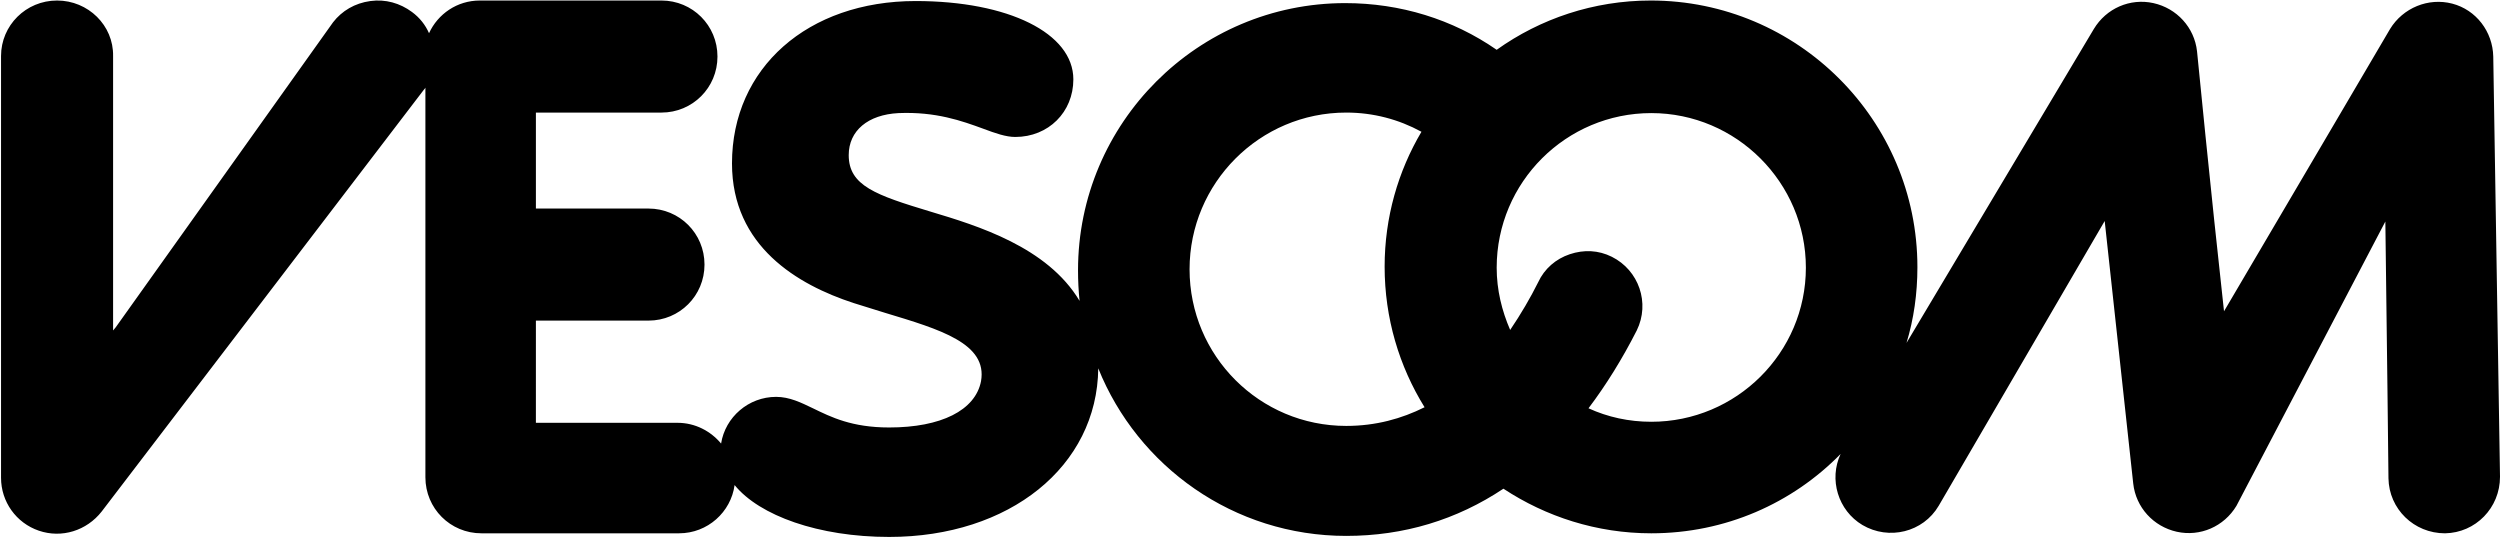
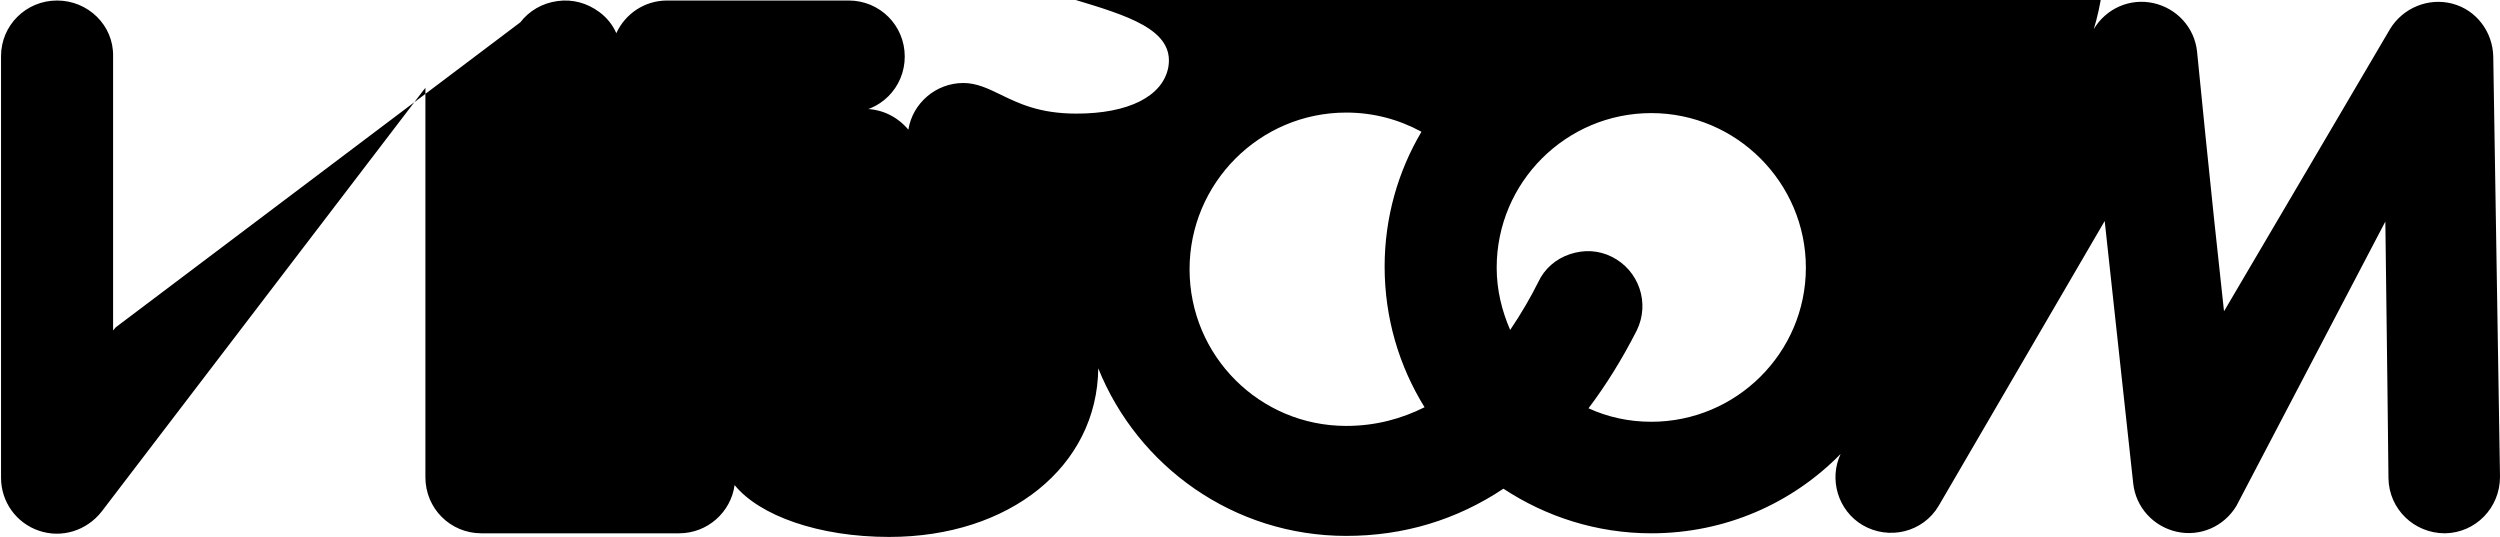
<svg xmlns="http://www.w3.org/2000/svg" version="1.1" id="Lager_1" x="0px" y="0px" viewBox="0 0 481.9 103.6" style="enable-background:new 0 0 481.9 103.6;" xml:space="preserve">
-   <path d="M480.6,10.9c-0.1-4.8-3.3-9-7.9-10.2c-4.6-1.2-9.5,0.8-12,4.9c0,0-17.8,30.3-32,54.4c-2.6-23.5-5.2-50.1-5.2-50.1  c-0.5-4.6-3.9-8.3-8.4-9.3c-4.5-1-9.1,1-11.5,5l-36.1,60.5c1.4-4.6,2.1-9.5,2.1-14.6c0-28.4-23.1-51.4-51.4-51.4  c-11,0-21.3,3.5-29.7,9.5c-8.5-5.9-18.6-9-29.2-9c-28.4,0-51.5,23.1-51.5,51.5c0,2,0.1,4,0.3,5.9c-6.2-10.4-19.7-14.5-28.7-17.2  c-10.6-3.2-15.8-5-15.8-10.9c0-4.7,3.7-7.8,9.6-8.1c7.2-0.3,12.2,1.5,16.3,3c2.4,0.9,4.4,1.6,6.2,1.6c6.4,0,11.2-4.8,11.2-11.1  c0-8.9-12.5-15.1-30.4-15.1c-20.8,0-35.4,12.9-35.4,31.3c0,16,12.7,23.4,23.4,26.9l6.1,1.9c10.6,3.2,19.8,5.9,18.5,13.2  c-1.1,5.6-7.7,8.9-17.7,8.9c-7.2,0-11.2-2-14.7-3.7c-2.3-1.1-4.5-2.2-7.1-2.2c-5.3,0-9.8,3.9-10.6,9c-2-2.4-5-4-8.4-4h-27.3V61.8  h21.7c6,0,10.8-4.8,10.8-10.8c0-6-4.8-10.8-10.8-10.8h-21.7V21.7h24.2c6,0,10.8-4.8,10.8-10.8c0-6-4.8-10.8-10.8-10.8h-35  c-4.4,0-8.1,2.6-9.8,6.3c-0.7-1.6-1.8-3-3.3-4.1c-2.3-1.7-5.1-2.5-8-2.1c-3,0.4-5.5,1.9-7.2,4.1L22.3,63.1l-0.5,0.6V10.8  C21.9,4.9,17,0.1,11,0.1S0.2,4.9,0.2,10.8v81.3c0,4.6,2.9,8.7,7.3,10.2c4.4,1.5,9.2,0,12.1-3.7l62.1-81.3c0.1-0.1,0.2-0.2,0.3-0.4  v75.1c0,6,4.8,10.8,10.8,10.8h38.1c5.5,0,10-4.1,10.7-9.3c4.8,5.9,16.2,10,29.8,10c23.2,0,40.1-13.6,40.3-32.5  c7.6,18.9,26.1,32.3,47.8,32.3c11.1,0,21.3-3.1,30.3-9.1c8.2,5.4,18,8.6,28.5,8.6c14.3,0,27.2-5.8,36.5-15.3  c-2.3,4.9-0.5,10.9,4.2,13.7c5.1,3,11.7,1.4,14.7-3.7l32-54.9l5.5,50.6c0.5,4.6,3.9,8.3,8.4,9.3c4.5,1,9.1-1,11.5-5l28.7-54.8  c0.3,21.5,0.6,49.5,0.6,49.5c0.1,5.9,4.9,10.6,10.9,10.6c5.9-0.1,10.6-4.9,10.6-10.9L480.6,10.9z M229.3,51.9  c0-16.6,13.5-30.2,30.2-30.2c5.2,0,10.1,1.3,14.5,3.7c-4.5,7.6-7.1,16.5-7.1,26c0,9.9,2.8,19.2,7.7,27.1c-4.4,2.2-9.4,3.6-15.1,3.6  C242.8,82.1,229.3,68.6,229.3,51.9z M318.3,81.3c-4.3,0-8.4-0.9-12.1-2.6c3.4-4.5,6.5-9.5,9.3-15c2.6-5.3,0.4-11.6-4.8-14.2  c-2.6-1.3-5.4-1.4-8.1-0.5c-2.7,0.9-4.9,2.8-6.1,5.4c-1.5,3-3.3,6.1-5.4,9.2c-1.6-3.7-2.6-7.7-2.6-12c0-16.5,13.4-29.8,29.8-29.8  c16.4,0,29.8,13.4,29.8,29.8C348.1,68,334.7,81.3,318.3,81.3z" />
+   <path d="M480.6,10.9c-0.1-4.8-3.3-9-7.9-10.2c-4.6-1.2-9.5,0.8-12,4.9c0,0-17.8,30.3-32,54.4c-2.6-23.5-5.2-50.1-5.2-50.1  c-0.5-4.6-3.9-8.3-8.4-9.3c-4.5-1-9.1,1-11.5,5c1.4-4.6,2.1-9.5,2.1-14.6c0-28.4-23.1-51.4-51.4-51.4  c-11,0-21.3,3.5-29.7,9.5c-8.5-5.9-18.6-9-29.2-9c-28.4,0-51.5,23.1-51.5,51.5c0,2,0.1,4,0.3,5.9c-6.2-10.4-19.7-14.5-28.7-17.2  c-10.6-3.2-15.8-5-15.8-10.9c0-4.7,3.7-7.8,9.6-8.1c7.2-0.3,12.2,1.5,16.3,3c2.4,0.9,4.4,1.6,6.2,1.6c6.4,0,11.2-4.8,11.2-11.1  c0-8.9-12.5-15.1-30.4-15.1c-20.8,0-35.4,12.9-35.4,31.3c0,16,12.7,23.4,23.4,26.9l6.1,1.9c10.6,3.2,19.8,5.9,18.5,13.2  c-1.1,5.6-7.7,8.9-17.7,8.9c-7.2,0-11.2-2-14.7-3.7c-2.3-1.1-4.5-2.2-7.1-2.2c-5.3,0-9.8,3.9-10.6,9c-2-2.4-5-4-8.4-4h-27.3V61.8  h21.7c6,0,10.8-4.8,10.8-10.8c0-6-4.8-10.8-10.8-10.8h-21.7V21.7h24.2c6,0,10.8-4.8,10.8-10.8c0-6-4.8-10.8-10.8-10.8h-35  c-4.4,0-8.1,2.6-9.8,6.3c-0.7-1.6-1.8-3-3.3-4.1c-2.3-1.7-5.1-2.5-8-2.1c-3,0.4-5.5,1.9-7.2,4.1L22.3,63.1l-0.5,0.6V10.8  C21.9,4.9,17,0.1,11,0.1S0.2,4.9,0.2,10.8v81.3c0,4.6,2.9,8.7,7.3,10.2c4.4,1.5,9.2,0,12.1-3.7l62.1-81.3c0.1-0.1,0.2-0.2,0.3-0.4  v75.1c0,6,4.8,10.8,10.8,10.8h38.1c5.5,0,10-4.1,10.7-9.3c4.8,5.9,16.2,10,29.8,10c23.2,0,40.1-13.6,40.3-32.5  c7.6,18.9,26.1,32.3,47.8,32.3c11.1,0,21.3-3.1,30.3-9.1c8.2,5.4,18,8.6,28.5,8.6c14.3,0,27.2-5.8,36.5-15.3  c-2.3,4.9-0.5,10.9,4.2,13.7c5.1,3,11.7,1.4,14.7-3.7l32-54.9l5.5,50.6c0.5,4.6,3.9,8.3,8.4,9.3c4.5,1,9.1-1,11.5-5l28.7-54.8  c0.3,21.5,0.6,49.5,0.6,49.5c0.1,5.9,4.9,10.6,10.9,10.6c5.9-0.1,10.6-4.9,10.6-10.9L480.6,10.9z M229.3,51.9  c0-16.6,13.5-30.2,30.2-30.2c5.2,0,10.1,1.3,14.5,3.7c-4.5,7.6-7.1,16.5-7.1,26c0,9.9,2.8,19.2,7.7,27.1c-4.4,2.2-9.4,3.6-15.1,3.6  C242.8,82.1,229.3,68.6,229.3,51.9z M318.3,81.3c-4.3,0-8.4-0.9-12.1-2.6c3.4-4.5,6.5-9.5,9.3-15c2.6-5.3,0.4-11.6-4.8-14.2  c-2.6-1.3-5.4-1.4-8.1-0.5c-2.7,0.9-4.9,2.8-6.1,5.4c-1.5,3-3.3,6.1-5.4,9.2c-1.6-3.7-2.6-7.7-2.6-12c0-16.5,13.4-29.8,29.8-29.8  c16.4,0,29.8,13.4,29.8,29.8C348.1,68,334.7,81.3,318.3,81.3z" />
</svg>